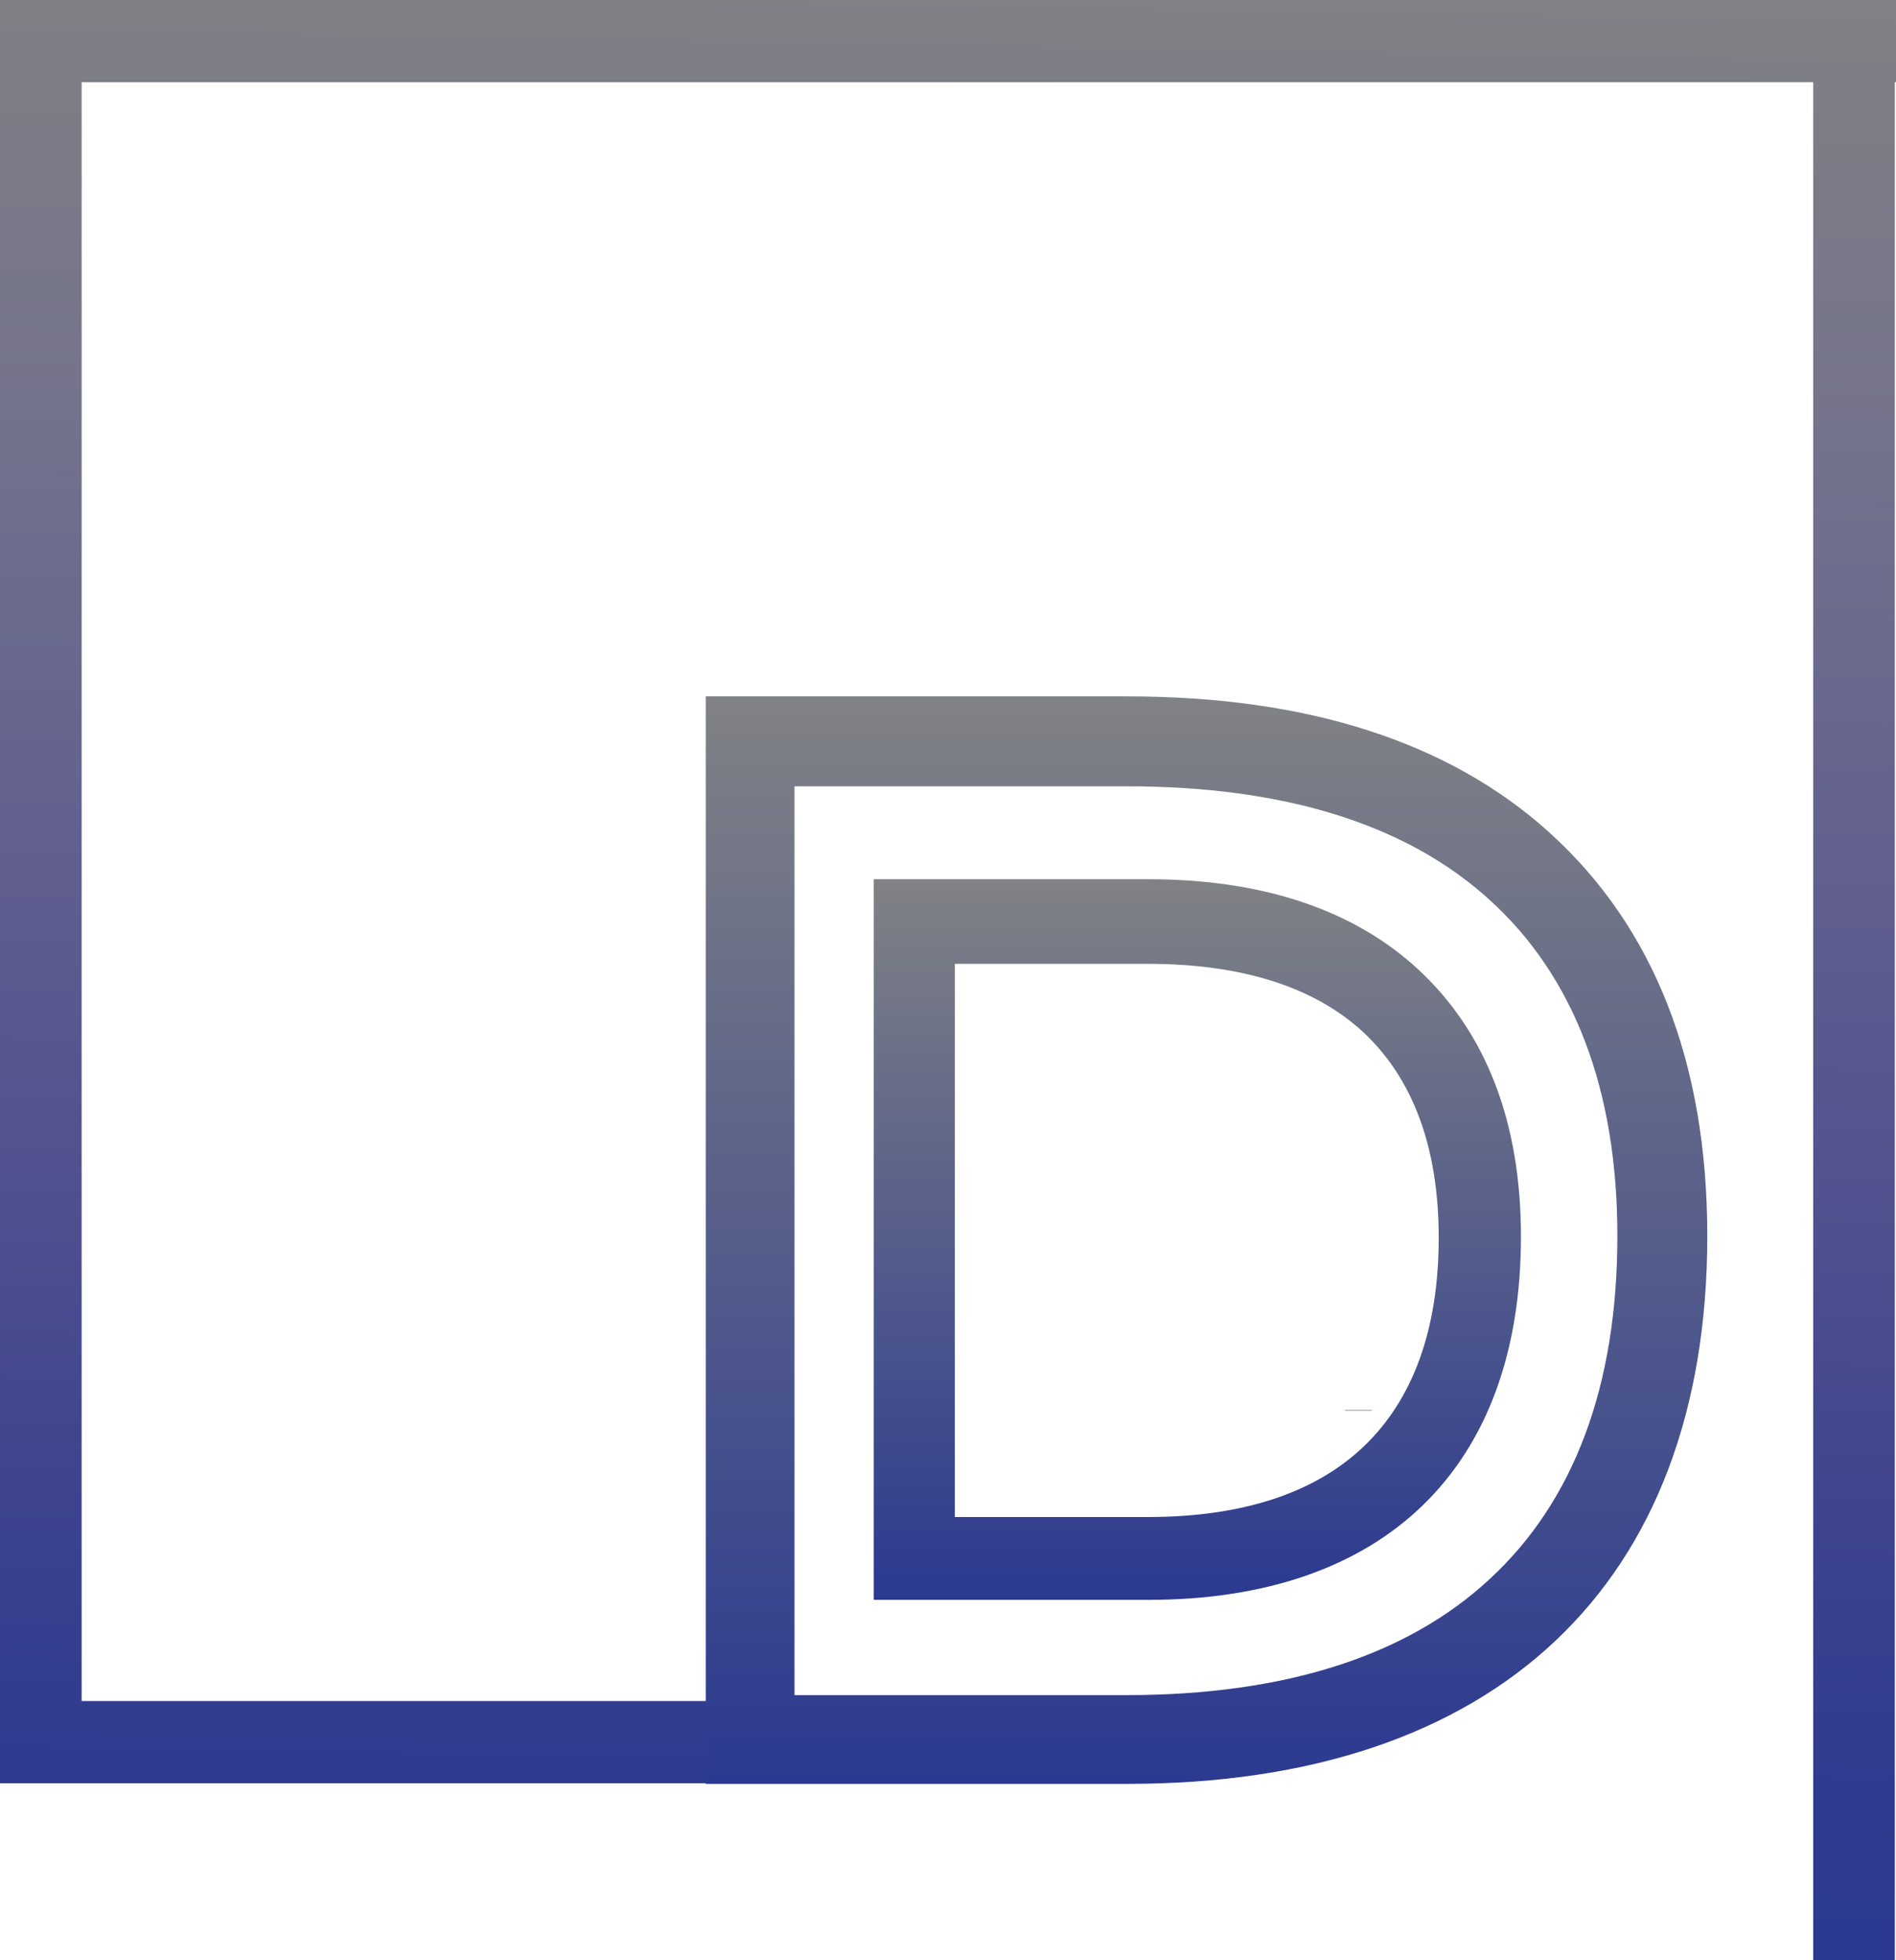
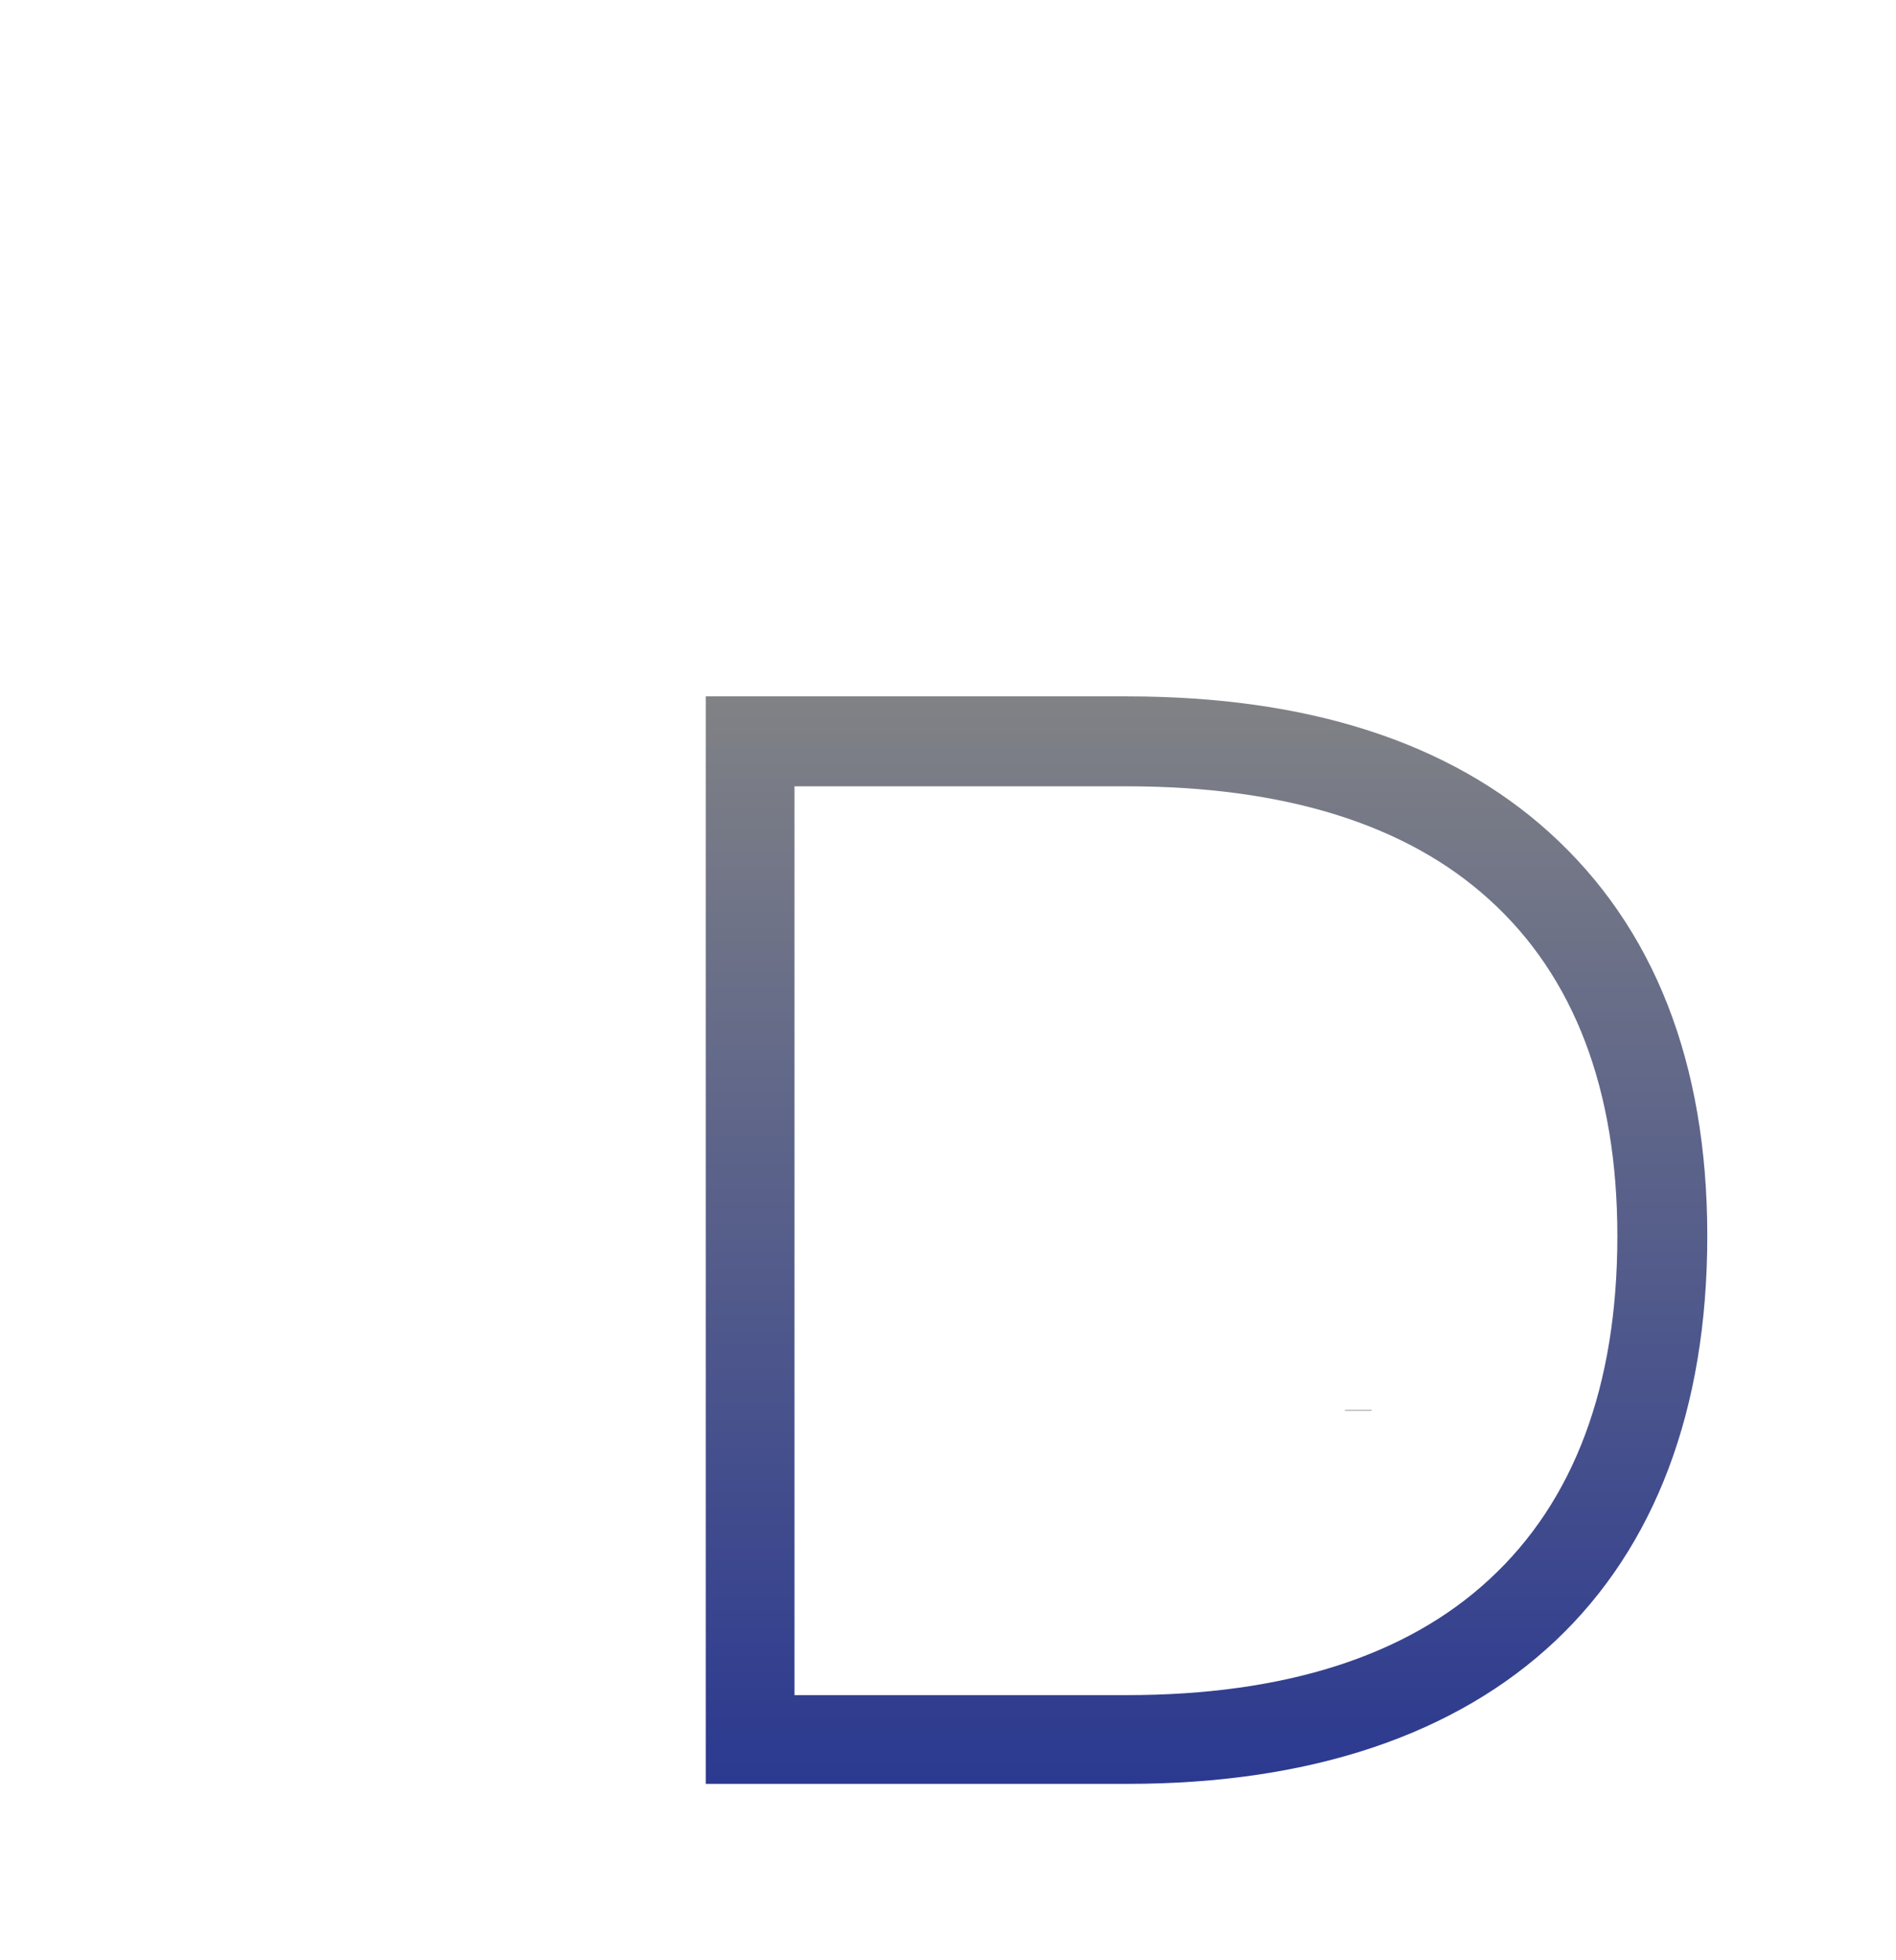
<svg xmlns="http://www.w3.org/2000/svg" version="1.1" id="Layer_1" x="0px" y="0px" viewBox="0 0 320.5 331.3" style="enable-background:new 0 0 320.5 331.3;" xml:space="preserve">
  <style type="text/css"> .st0{fill:#707274;} .st1{fill:url(#SVGID_1_);} .st2{fill:none;} .st3{fill:url(#SVGID_00000176736713647489837010000007889260443455556015_);} .st4{fill:#707274;stroke:#707274;stroke-width:4.532;stroke-miterlimit:10;} .st5{fill:url(#SVGID_00000158720096946349363830000018150518232366320008_);} </style>
  <g>
    <polygon class="st0" points="244.7,255.1 244.7,255.1 244.7,255.1 244.7,255.1 " />
    <path class="st0" d="M244.7,255.1C244.7,255.1,244.7,255.1,244.7,255.1L244.7,255.1C244.7,255.1,244.7,255.1,244.7,255.1z" />
    <g>
      <g>
        <linearGradient id="SVGID_1_" gradientUnits="userSpaceOnUse" x1="203.98" y1="301.413" x2="203.98" y2="117.671">
          <stop offset="0" style="stop-color:#2B3990" />
          <stop offset="1" style="stop-color:#808285" />
        </linearGradient>
        <path class="st1" d="M261.9,140.7c-16.9-15.3-40.9-23-71.3-23h-44.1h-27.2v27.2v129.4v27.2h27.2h44.1c62.3,0,98-33.7,98-92.6 C288.6,179.6,279.6,156.7,261.9,140.7z M251.8,266.9c-14,13-34.7,19.6-61.3,19.6h-44.1h-12.1v-12.1V145v-12.1h12.1h44.1 c26.6,0,47.2,6.4,61.2,19.1c14.4,13,21.7,32.2,21.7,56.9C273.4,234.2,266.1,253.7,251.8,266.9z" />
      </g>
      <g>
-         <path class="st2" d="M243.2,209.2c0-15.2-4.3-26.8-12.7-34.7c-8.3-7.7-20.6-11.6-36.5-11.6h-32.6v93.5H194 c15.9,0,28.2-4,36.5-11.9C238.9,236.5,243.2,224.6,243.2,209.2z" />
+         <path class="st2" d="M243.2,209.2c0-15.2-4.3-26.8-12.7-34.7c-8.3-7.7-20.6-11.6-36.5-11.6h-32.6v93.5c15.9,0,28.2-4,36.5-11.9C238.9,236.5,243.2,224.6,243.2,209.2z" />
        <linearGradient id="SVGID_00000063597442428650130480000014965178865226605227_" gradientUnits="userSpaceOnUse" x1="202.377" y1="270.454" x2="202.377" y2="148.63">
          <stop offset="0" style="stop-color:#2B3990" />
          <stop offset="1" style="stop-color:#808285" />
        </linearGradient>
-         <path style="fill:url(#SVGID_00000063597442428650130480000014965178865226605227_);" d="M239.8,163.9 c-10.9-10.1-26.3-15.3-45.7-15.3h-46.4v121.8h46.4c40,0,63-22.4,63-61.4C257.1,189.8,251.3,174.6,239.8,163.9z M230.5,244.5 c-8.3,7.9-20.6,11.9-36.5,11.9h-32.6v-93.5H194c15.9,0,28.2,3.9,36.5,11.6c8.4,7.9,12.7,19.5,12.7,34.7 C243.2,224.6,238.9,236.5,230.5,244.5z" />
      </g>
    </g>
-     <polygon class="st4" points="229.6,238.3 229.6,238.3 229.6,238.3 229.6,238.3 " />
    <polygon class="st4" points="229.6,238.4 229.6,238.3 229.6,238.3 " />
    <g>
      <g>
        <linearGradient id="SVGID_00000168827513274980361770000015337132049411752637_" gradientUnits="userSpaceOnUse" x1="157.322" y1="328.696" x2="163.107" y2="-2.747">
          <stop offset="0" style="stop-color:#2B3990" />
          <stop offset="8.575730e-02" style="stop-color:#2F3B8F" />
          <stop offset="0.218" style="stop-color:#3D438F" />
          <stop offset="0.381" style="stop-color:#50518F" />
          <stop offset="0.568" style="stop-color:#63618F" />
          <stop offset="0.776" style="stop-color:#74738C" />
          <stop offset="0.997" style="stop-color:#808185" />
          <stop offset="1" style="stop-color:#808285" />
        </linearGradient>
-         <polygon style="fill:url(#SVGID_00000168827513274980361770000015337132049411752637_);" points="0,0 0,0.3 0,0.3 0,287.5 0,287.5 0,301.4 119.6,301.4 119.6,287.5 13.8,287.5 13.8,13.9 306.5,13.9 306.5,331.3 320.3,331.3 320.3,13.9 320.5,13.9 320.5,0 " />
      </g>
    </g>
  </g>
</svg>